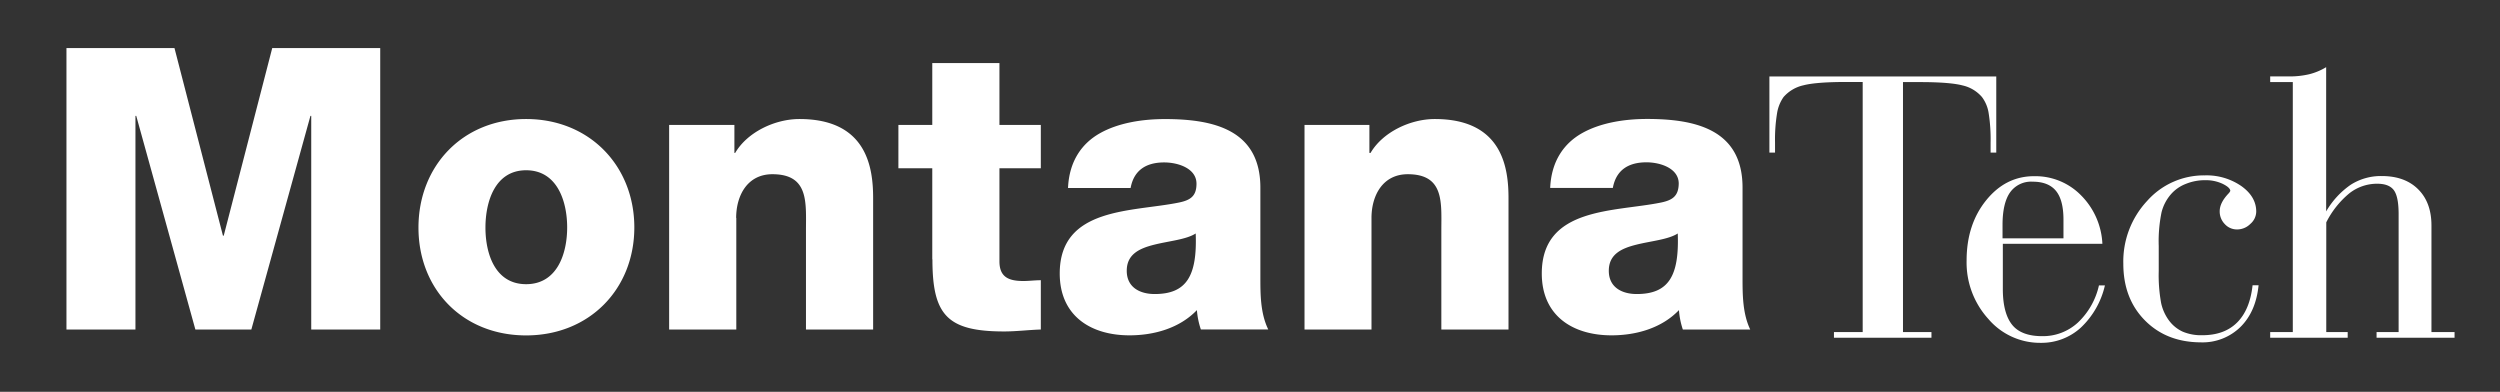
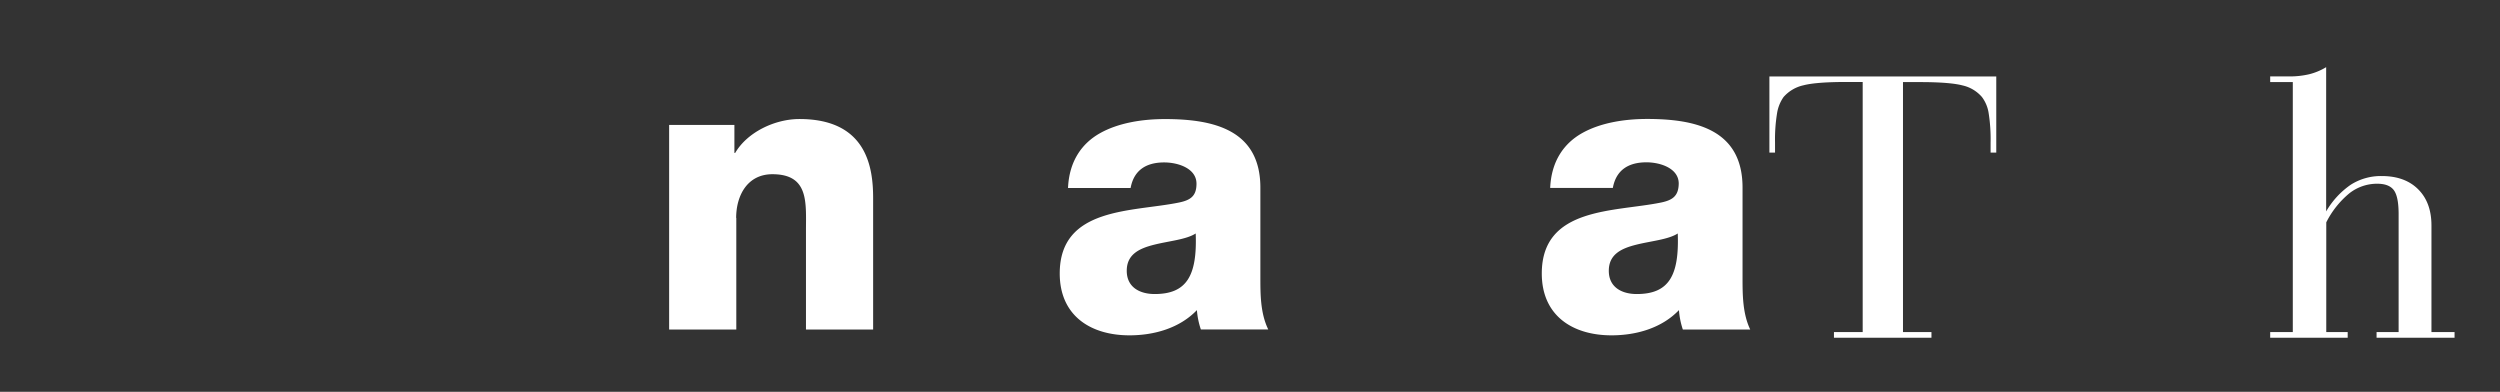
<svg xmlns="http://www.w3.org/2000/svg" data-name="Layer 1" viewBox="0 0 670 105">
  <rect x="0" y="0" width="670" height="105" fill="#333333" stroke="none" />
  <g fill="#fff">
-     <path d="M36.3 31.05h.21l15.85 57.26h15L83.2 31.05h.21v57.26h18.49V12.88H72.96l-13 50.28h-.21L46.76 12.88H17.81v75.43H36.3V31.05zM141 89.89c17 0 29-12.47 29-28.94S158 31.9 141 31.9 112.15 44.47 112.15 61 124 89.89 141 89.89zm0-44.26c8.35 0 11 8.34 11 15.32s-2.64 15.21-11 15.21-10.9-8.24-10.9-15.16 2.54-15.37 10.9-15.37zM249.89 69.5c0 14.9 3.91 19.33 19.23 19.33 3.27 0 6.54-.42 9.82-.52V75.1c-1.58 0-3.17.21-4.65.21-3.91 0-6.44-1-6.44-5.28V45.1h11.09V33.48h-11.09V16.9h-18v16.58h-9.08V45.1h9.08v24.4zm117.67-11.09c0-6 3-11.72 9.72-11.72 9.83 0 9 7.6 9 15.1v26.52h18V53.13c0-7.92-1.48-21.23-19.75-21.23-6.55 0-13.94 3.48-17.22 9.08H367v-7.5h-17.39v54.83h17.95v-29.9zm164.73-4.73q-5.24 6.49-5.24 16.14a22.48 22.48 0 005.81 15.64 18.2 18.2 0 0014 6.42 15.62 15.62 0 0010.8-4.07 22.43 22.43 0 006.46-11.33h-1.6a19.54 19.54 0 01-5.68 10 13.81 13.81 0 01-9.55 3.61c-3.68 0-6.37-1-8-3s-2.53-5.19-2.53-9.59V65.34h26.68a19.66 19.66 0 00-5.73-13 17.11 17.11 0 00-12.5-5.12q-7.67-.04-12.92 6.46zm4.39 6.63q0-5.84 2-8.72a6.91 6.91 0 016.06-2.9q4.25 0 6.27 2.48c1.34 1.65 2 4.22 2 7.7v5h-16.33v-3.56zm53.1 31.44a14.5 14.5 0 0010.64-4.1q4.16-4.09 4.88-11.2h-1.61q-.72 6.58-4.16 10t-9.41 3.39a12.67 12.67 0 01-5.12-.94 9.53 9.53 0 01-3.63-2.9 12.18 12.18 0 01-2.19-4.8 41.67 41.67 0 01-.64-8.57v-6.72a38.55 38.55 0 01.75-9 11.69 11.69 0 012.49-4.81 10.12 10.12 0 014-2.81 13.65 13.65 0 015.26-1 10.55 10.55 0 014.68 1c1.36.68 2 1.31 2 1.88a2.33 2.33 0 01-.46.67q-2.38 2.49-2.38 4.77a4.81 4.81 0 001.37 3.45 4.38 4.38 0 003.28 1.43A5 5 0 00603.1 60a4.42 4.42 0 001.57-3.29q0-4-4-6.85a16.39 16.39 0 00-9.76-2.86 20.35 20.35 0 00-15.49 6.86 23.77 23.77 0 00-6.37 16.81q0 9.33 5.77 15.18t14.96 5.9z" />
-     <path d="M475.71 38.27a43.58 43.58 0 01.54-7.9A10.29 10.29 0 01478 26a9.93 9.93 0 015.28-3.13q3.42-.9 11.61-.9h4.31V89h-7.7v1.52h26.13V89H510V22h4.44q8.15 0 11.55.9a9.65 9.65 0 015.17 3.1 9.58 9.58 0 011.8 4.33 44.9 44.9 0 01.52 7.9v2.67H535V20.5h-60.8v20.4h1.51v-2.63zM629.21 89h-5.77V59.59a24.09 24.09 0 016.21-7.8 12 12 0 017.45-2.55q3.17 0 4.45 1.73t1.28 6.41V89h-5.91v1.52h20.9V89h-6.19V60.42q0-6.15-3.57-9.7t-9.78-3.54a15 15 0 00-8.28 2.33 22.13 22.13 0 00-6.59 7.15V18a16.41 16.41 0 01-4.56 1.9 22.72 22.72 0 01-5.33.58h-5.11V22h6.06v67h-6.06v1.52h20.77V89zm-313.3-34.71c-12.46 2.54-31.9 1.16-31.9 19 0 11.3 8.24 16.58 18.7 16.58 6.55 0 13.41-1.9 18.06-6.76a21.1 21.1 0 001.06 5.18h18.06c-2.11-4.33-2.11-9.4-2.11-14v-24c0-15.53-12.57-18.38-25.57-18.38-6.23 0-12.57 1.06-17.43 3.8s-8.24 7.5-8.55 14.68H303c.85-4.64 4-6.86 9-6.86 3.7 0 8.66 1.58 8.66 5.7 0 3.37-1.66 4.43-4.75 5.06zm-6.44 24.51c-4 0-7.5-1.8-7.5-6.23s3.38-6 7.39-7 8.56-1.37 11.09-3c.43 11.37-2.45 16.23-10.98 16.23zM445.1 54.29c-12.47 2.54-31.9 1.16-31.9 19 0 11.3 8.24 16.58 18.7 16.58 6.55 0 13.41-1.9 18.06-6.76a21.1 21.1 0 001.04 5.2h18.06C467 84 467 78.91 467 74.26v-24c0-15.53-12.57-18.38-25.56-18.38-6.24 0-12.58 1.06-17.44 3.8s-8.24 7.5-8.55 14.68h16.79c.85-4.64 4-6.86 9-6.86 3.7 0 8.66 1.58 8.66 5.7-.05 3.4-1.73 4.46-4.8 5.09zm-6.44 24.51c-4 0-7.5-1.8-7.5-6.23s3.38-6 7.39-7 8.56-1.37 11.09-3c.42 11.37-2.43 16.23-10.98 16.23zM197.29 58.41c0-6 3-11.72 9.71-11.72 9.83 0 9 7.6 9 15.1v26.52h18V53.13c0-7.92-1.48-21.23-19.75-21.23-6.55 0-13.94 3.48-17.22 9.08h-.21v-7.5h-17.49v54.83h18v-29.9z" />
+     <path d="M475.71 38.27a43.58 43.58 0 01.54-7.9A10.29 10.29 0 01478 26a9.93 9.93 0 015.28-3.13q3.42-.9 11.61-.9h4.31V89h-7.7v1.52h26.13V89H510V22h4.44q8.15 0 11.55.9a9.65 9.65 0 015.17 3.1 9.58 9.58 0 011.8 4.33 44.9 44.9 0 01.52 7.9v2.67H535V20.5h-60.8v20.4h1.51v-2.63zM629.21 89h-5.77V59.59a24.09 24.09 0 016.21-7.8 12 12 0 017.45-2.55q3.17 0 4.45 1.73t1.28 6.41V89h-5.91v1.52h20.9V89h-6.19V60.42q0-6.15-3.57-9.7t-9.78-3.54a15 15 0 00-8.28 2.33 22.13 22.13 0 00-6.59 7.15V18a16.41 16.41 0 01-4.56 1.9 22.72 22.72 0 01-5.33.58h-5.11V22h6.06v67h-6.06v1.52h20.77V89zm-313.3-34.71c-12.46 2.54-31.9 1.16-31.9 19 0 11.3 8.24 16.58 18.7 16.58 6.55 0 13.41-1.9 18.06-6.76a21.1 21.1 0 001.06 5.18h18.06c-2.11-4.33-2.11-9.4-2.11-14v-24c0-15.53-12.57-18.38-25.57-18.38-6.23 0-12.57 1.06-17.43 3.8s-8.24 7.5-8.55 14.68H303c.85-4.64 4-6.86 9-6.86 3.7 0 8.66 1.58 8.66 5.7 0 3.37-1.66 4.43-4.75 5.06zm-6.44 24.51c-4 0-7.5-1.8-7.5-6.23s3.38-6 7.39-7 8.56-1.37 11.09-3c.43 11.37-2.45 16.23-10.98 16.23zM445.1 54.29c-12.47 2.54-31.9 1.16-31.9 19 0 11.3 8.24 16.58 18.7 16.58 6.55 0 13.41-1.9 18.06-6.76a21.1 21.1 0 001.04 5.2h18.06C467 84 467 78.91 467 74.26v-24c0-15.53-12.57-18.38-25.56-18.38-6.24 0-12.58 1.06-17.44 3.8s-8.24 7.5-8.55 14.68h16.79c.85-4.64 4-6.86 9-6.86 3.7 0 8.66 1.58 8.66 5.7-.05 3.4-1.73 4.46-4.8 5.09m-6.44 24.51c-4 0-7.5-1.8-7.5-6.23s3.38-6 7.39-7 8.56-1.37 11.09-3c.42 11.37-2.43 16.23-10.98 16.23zM197.29 58.41c0-6 3-11.72 9.71-11.72 9.83 0 9 7.6 9 15.1v26.52h18V53.13c0-7.92-1.48-21.23-19.75-21.23-6.55 0-13.94 3.48-17.22 9.08h-.21v-7.5h-17.49v54.83h18v-29.9z" />
  </g>
</svg>